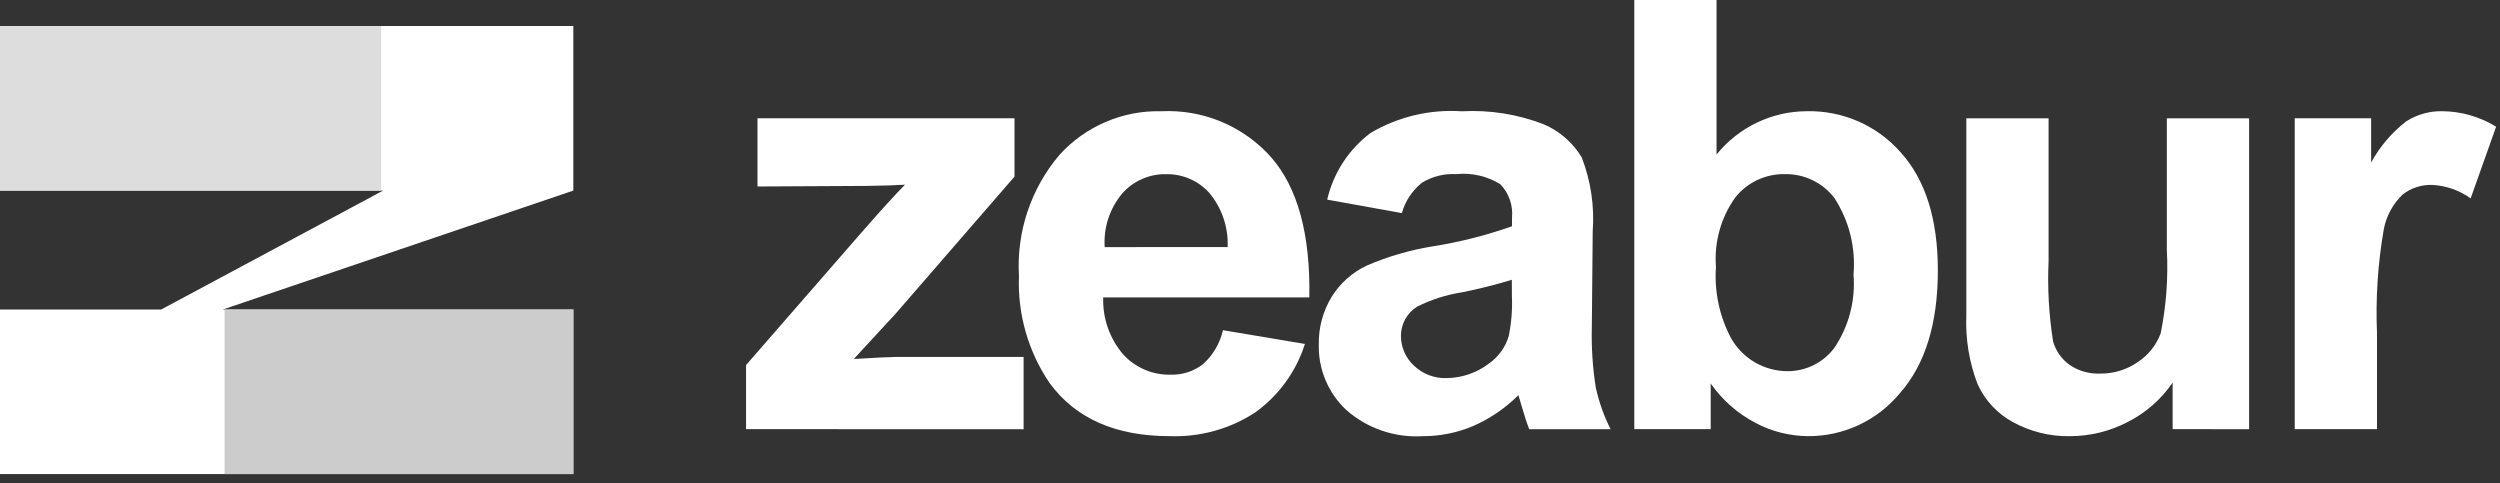
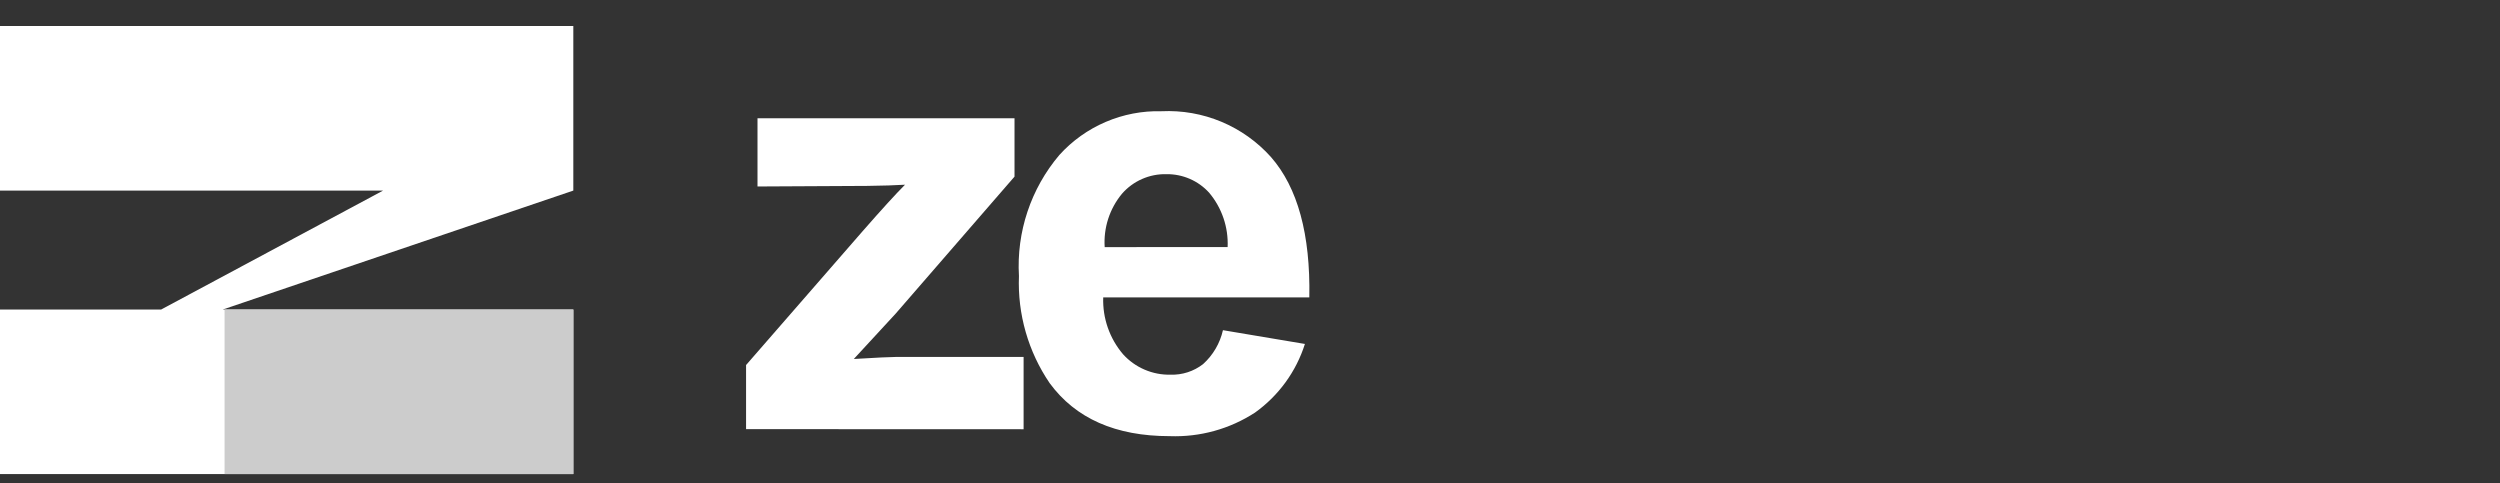
<svg xmlns="http://www.w3.org/2000/svg" width="150" height="29" viewBox="0 0 150 29" fill="none">
  <rect x="0" y="0" width="150" height="29" fill="#333333" stroke="none" />
  <g clip-path="url(#clip0_203_51)">
    <path d="M13.367 18.571H34.399V28.445H-0.001V18.571H9.67L22.986 11.435H-0.001V1.561H34.399V11.435L13.367 18.571Z" fill="white" />
-     <path d="M22.871 1.561H0V11.435H22.871V1.561Z" fill="#DDDDDD" />
    <path d="M34.404 18.571H13.474V28.445H34.404V18.571Z" fill="#CCCCCC" />
    <path d="M44.764 25.748V21.902L51.754 13.876C52.901 12.565 53.75 11.634 54.301 11.083C53.727 11.118 52.972 11.142 52.036 11.154L45.45 11.189V7.097H60.871V10.597L53.74 18.817L51.229 21.539C52.599 21.457 53.448 21.416 53.776 21.416H61.416V25.754L44.764 25.748Z" fill="white" />
    <path d="M73.377 19.811L78.295 20.637C77.768 22.297 76.717 23.742 75.301 24.755C73.781 25.743 71.993 26.236 70.181 26.169C66.938 26.169 64.538 25.11 62.981 22.99C61.694 21.1 61.047 18.847 61.137 16.562C60.982 13.92 61.85 11.319 63.561 9.3C64.333 8.446 65.28 7.77 66.338 7.317C67.396 6.863 68.539 6.644 69.69 6.674C70.92 6.615 72.149 6.831 73.285 7.306C74.421 7.782 75.437 8.505 76.259 9.423C77.863 11.256 78.63 14.063 78.559 17.844H66.193C66.15 19.092 66.576 20.311 67.387 21.26C67.746 21.655 68.186 21.969 68.677 22.179C69.168 22.39 69.698 22.493 70.232 22.481C70.936 22.504 71.625 22.28 72.182 21.849C72.781 21.309 73.198 20.598 73.377 19.811ZM73.658 14.823C73.709 13.637 73.314 12.475 72.551 11.565C72.227 11.208 71.831 10.924 71.389 10.732C70.947 10.54 70.469 10.444 69.987 10.45C69.483 10.438 68.982 10.537 68.52 10.741C68.059 10.944 67.648 11.247 67.317 11.627C66.576 12.523 66.205 13.667 66.281 14.827L73.658 14.823Z" fill="white" />
-     <path d="M84.11 12.786L79.632 11.978C80.001 10.38 80.922 8.964 82.232 7.978C83.885 7.001 85.796 6.548 87.712 6.678C89.388 6.586 91.065 6.853 92.63 7.46C93.578 7.866 94.373 8.561 94.904 9.445C95.448 10.85 95.673 12.359 95.563 13.862L95.51 19.623C95.479 20.837 95.558 22.051 95.747 23.25C95.936 24.117 96.234 24.957 96.634 25.75H91.751C91.622 25.422 91.464 24.936 91.277 24.292C91.195 24 91.136 23.807 91.101 23.713C90.323 24.489 89.407 25.114 88.401 25.557C87.429 25.969 86.383 26.178 85.328 26.172C83.668 26.265 82.039 25.704 80.788 24.609C80.246 24.106 79.818 23.494 79.532 22.812C79.246 22.131 79.108 21.396 79.128 20.657C79.111 19.665 79.373 18.689 79.883 17.838C80.387 17.011 81.123 16.35 82 15.938C83.255 15.393 84.574 15.007 85.925 14.787C87.557 14.531 89.162 14.126 90.72 13.575V13.083C90.757 12.714 90.714 12.342 90.593 11.992C90.472 11.641 90.277 11.321 90.02 11.054C89.227 10.564 88.295 10.351 87.368 10.448C86.646 10.406 85.929 10.587 85.313 10.966C84.733 11.434 84.313 12.069 84.11 12.786ZM90.71 16.786C89.723 17.088 88.722 17.34 87.71 17.541C86.775 17.685 85.868 17.976 85.023 18.401C84.728 18.586 84.485 18.842 84.316 19.146C84.147 19.45 84.058 19.792 84.057 20.14C84.054 20.476 84.122 20.808 84.255 21.117C84.388 21.425 84.584 21.703 84.83 21.931C85.09 22.182 85.399 22.379 85.737 22.508C86.075 22.638 86.435 22.698 86.797 22.686C87.718 22.676 88.612 22.368 89.344 21.808C89.908 21.41 90.322 20.835 90.521 20.175C90.685 19.384 90.749 18.576 90.714 17.769L90.71 16.786Z" fill="white" />
-     <path d="M98.057 25.748V0H102.992V9.273C103.644 8.465 104.467 7.812 105.403 7.362C106.339 6.912 107.364 6.677 108.402 6.673C109.465 6.647 110.521 6.855 111.495 7.281C112.469 7.708 113.338 8.342 114.04 9.141C115.527 10.786 116.271 13.149 116.271 16.228C116.271 19.413 115.513 21.866 113.997 23.587C113.326 24.401 112.482 25.055 111.526 25.501C110.571 25.948 109.528 26.176 108.473 26.169C107.373 26.16 106.291 25.886 105.32 25.369C104.251 24.808 103.332 23.998 102.642 23.007V25.747L98.057 25.748ZM102.957 16.018C102.853 17.504 103.169 18.989 103.87 20.304C104.213 20.904 104.709 21.403 105.307 21.749C105.906 22.094 106.586 22.274 107.277 22.271C107.818 22.269 108.351 22.142 108.834 21.899C109.317 21.656 109.737 21.304 110.061 20.871C110.933 19.577 111.338 18.026 111.211 16.471C111.351 14.848 110.943 13.225 110.052 11.861C109.701 11.411 109.25 11.048 108.735 10.803C108.22 10.557 107.655 10.436 107.084 10.447C106.52 10.438 105.961 10.557 105.449 10.796C104.938 11.035 104.488 11.387 104.133 11.826C103.258 13.04 102.841 14.525 102.957 16.017V16.018Z" fill="white" />
-     <path d="M130.358 25.748V22.956C129.677 23.953 128.756 24.763 127.68 25.31C126.6 25.877 125.399 26.172 124.18 26.171C123.004 26.19 121.842 25.905 120.808 25.345C119.849 24.835 119.089 24.019 118.647 23.027C118.146 21.711 117.919 20.307 117.98 18.9V7.1H122.915V15.671C122.842 17.283 122.933 18.898 123.187 20.492C123.351 21.058 123.7 21.553 124.179 21.897C124.717 22.26 125.357 22.441 126.005 22.415C126.814 22.426 127.606 22.183 128.271 21.721C128.899 21.308 129.379 20.705 129.641 20C129.976 18.345 130.1 16.654 130.01 14.968V7.1H134.945V25.752L130.358 25.748Z" fill="white" />
-     <path d="M142.619 25.748H137.684V7.096H142.268V9.748C142.795 8.786 143.516 7.943 144.384 7.272C145.022 6.869 145.763 6.661 146.518 6.672C147.666 6.679 148.79 7.001 149.767 7.603L148.239 11.903C147.56 11.416 146.755 11.135 145.921 11.095C145.287 11.076 144.667 11.278 144.165 11.666C143.584 12.221 143.188 12.941 143.032 13.73C142.671 15.793 142.533 17.889 142.619 19.982V25.748Z" fill="white" />
  </g>
  <defs>
    <clipPath id="clip0_203_51">
      <rect width="149.767" height="28.445" fill="white" />
    </clipPath>
  </defs>
</svg>